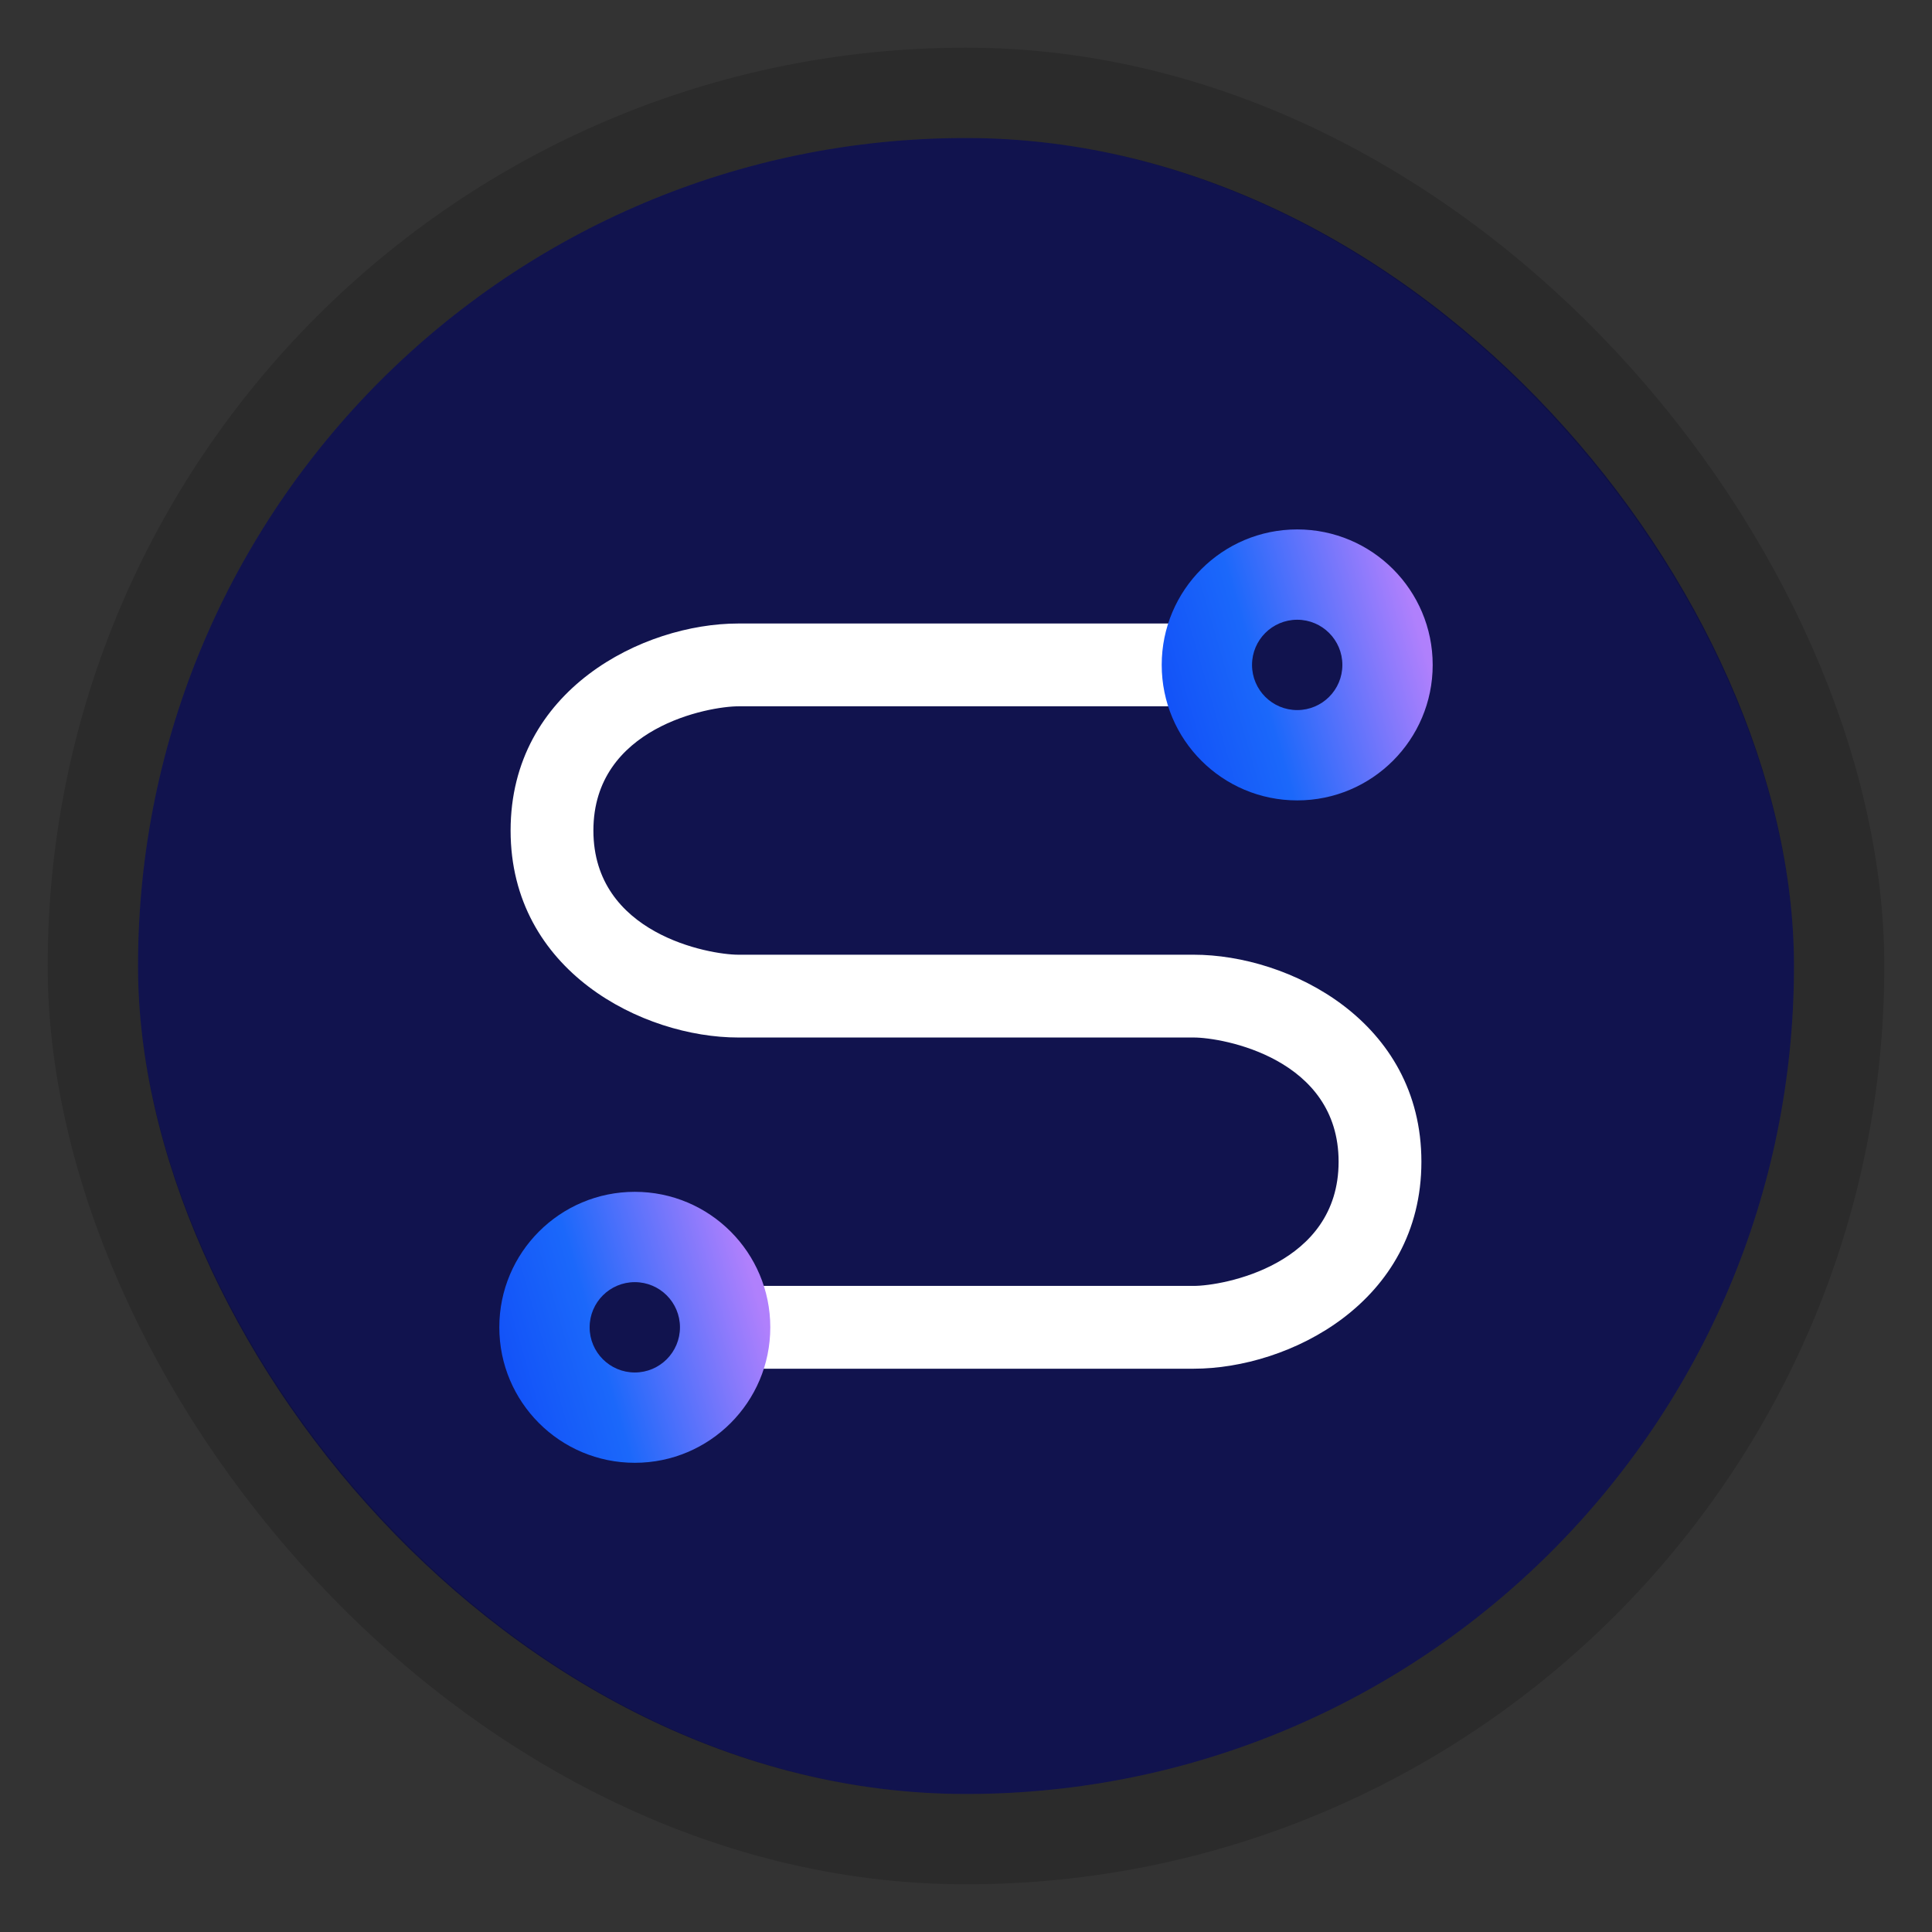
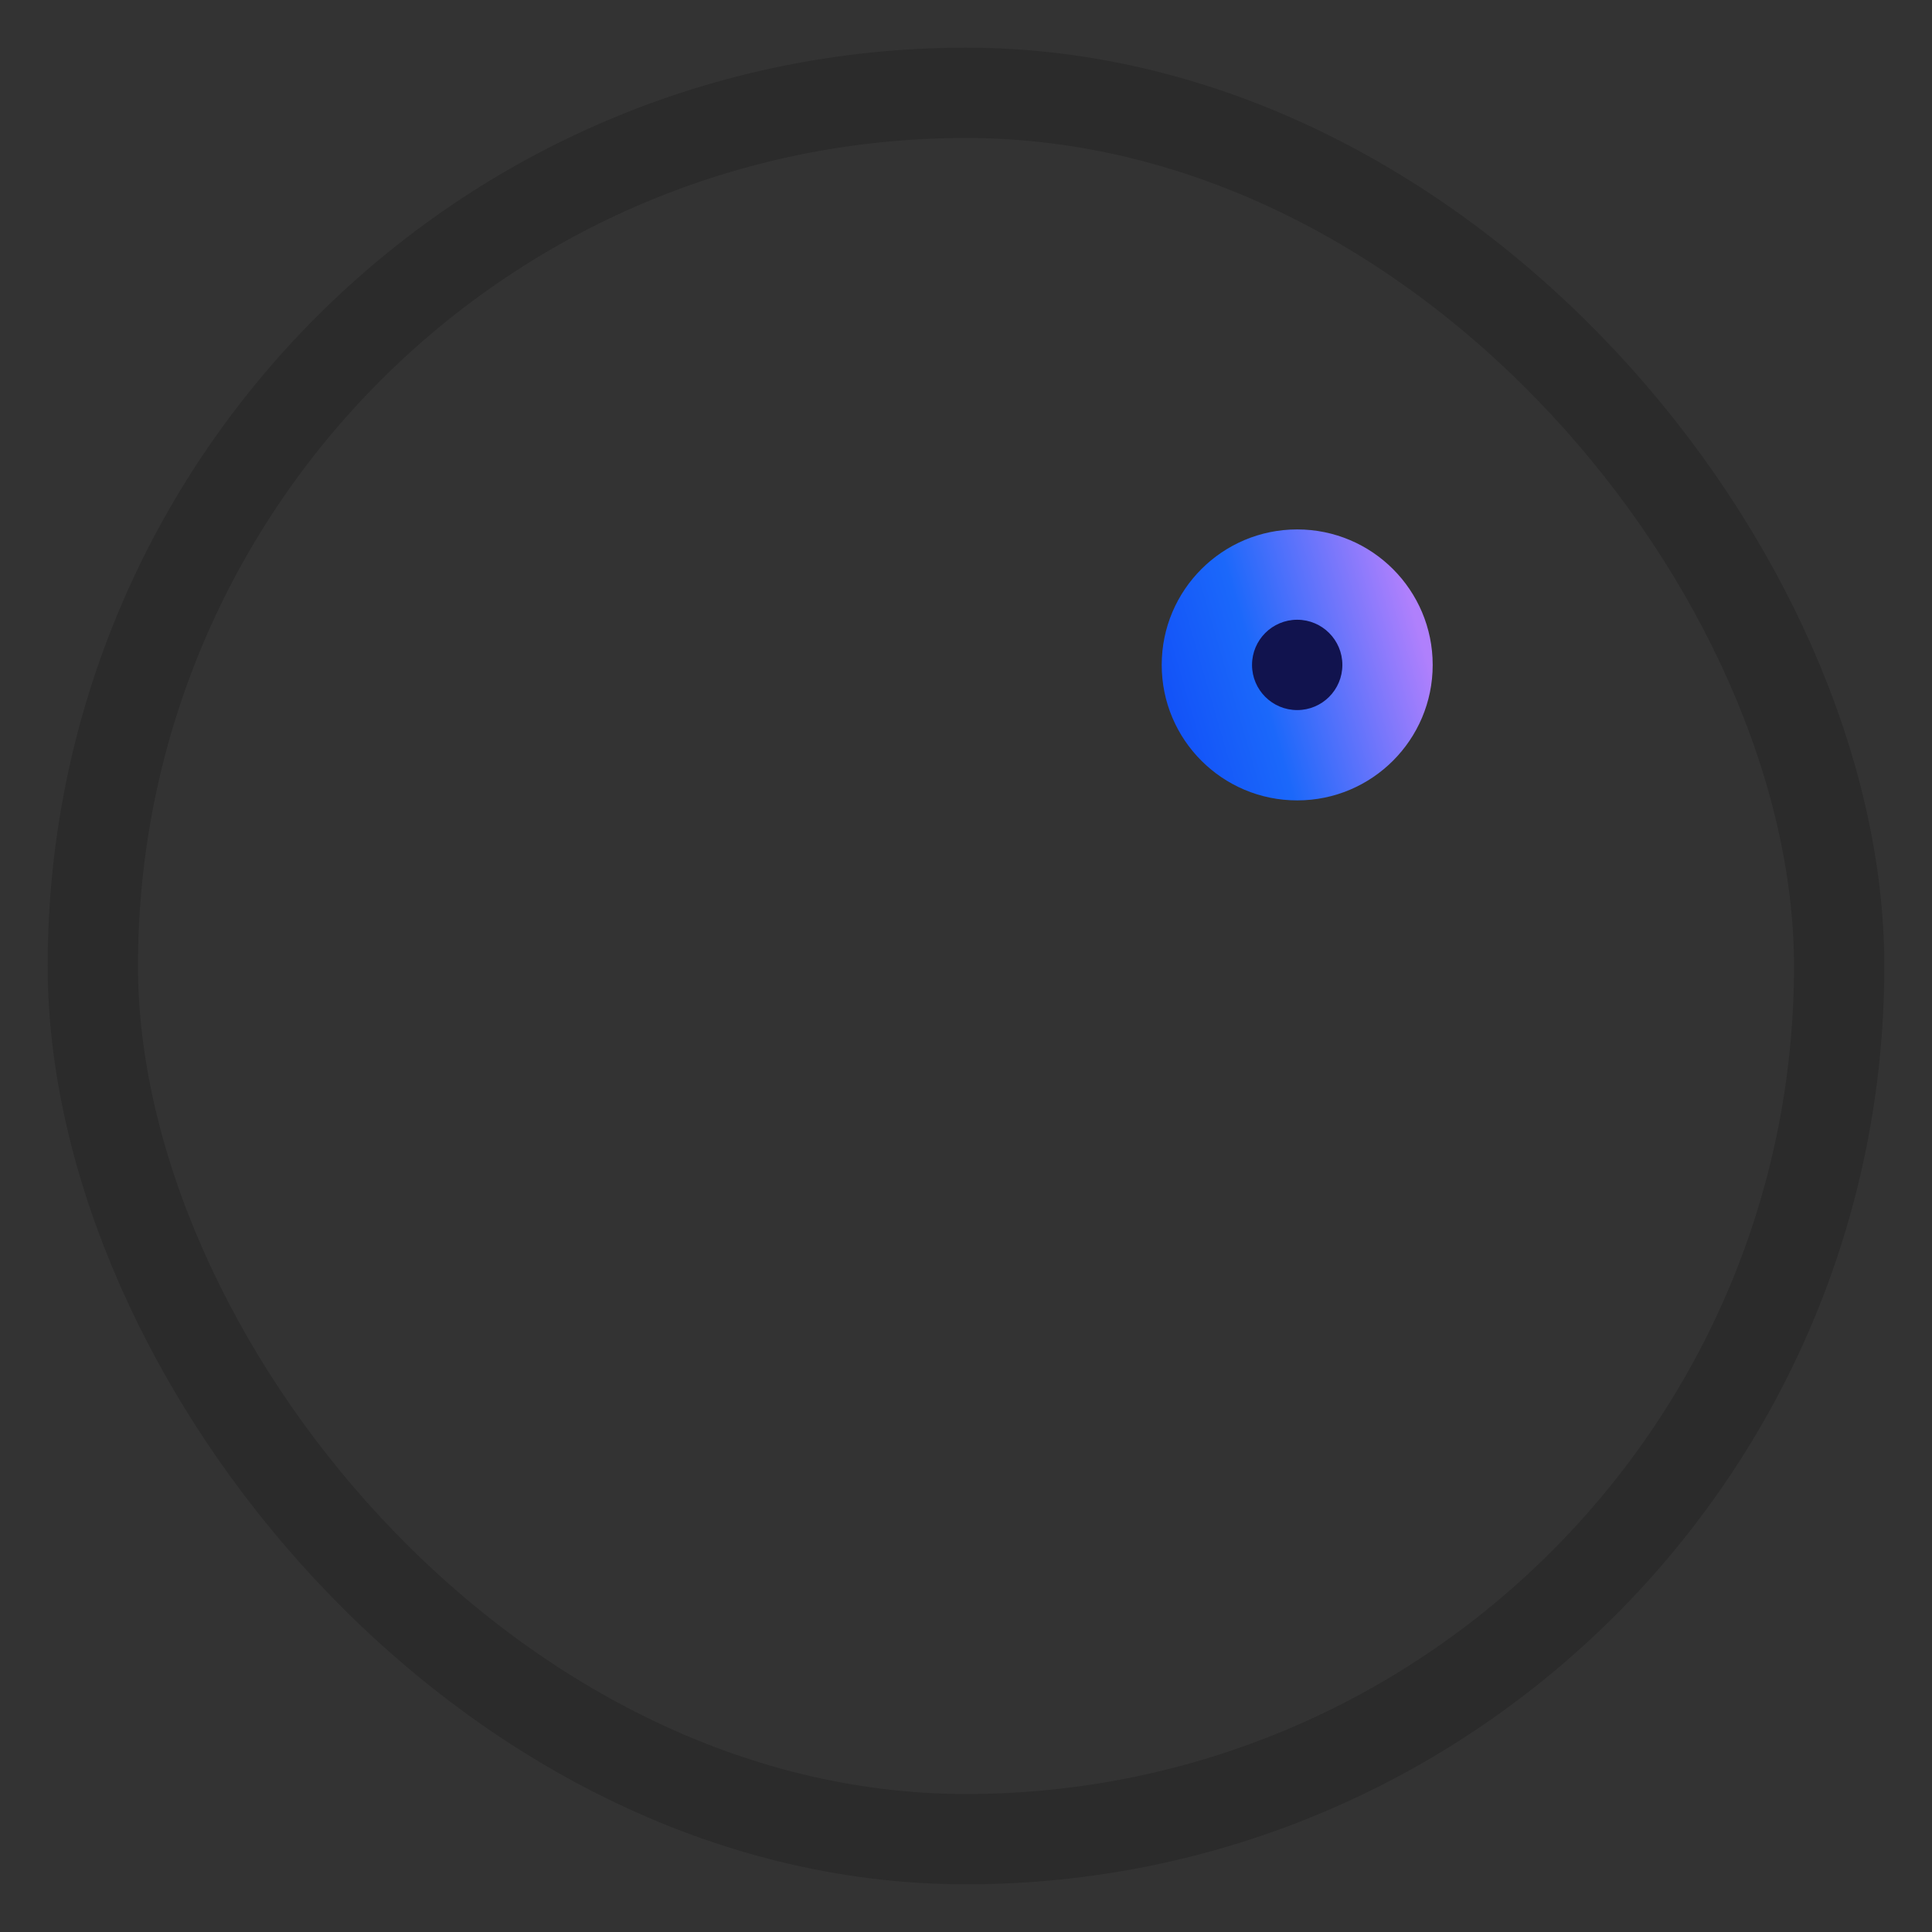
<svg xmlns="http://www.w3.org/2000/svg" width="140" height="140" viewBox="0 0 140 140" fill="none">
  <rect x="0" y="0" width="140" height="140" fill="#333333" stroke="none" />
-   <rect x="10" y="10" width="120" height="120" rx="60" fill="#11134E" />
  <rect x="6.727" y="6.727" width="126.545" height="126.545" rx="63.273" stroke="black" stroke-opacity="0.16" stroke-width="6.545" />
-   <path d="M86.5 69.182H53.5C51.4 69.182 43 67.682 43 60.182C43 52.682 51.4 51.182 53.5 51.182H85.6C86.8 54.782 90.1 57.182 94 57.182C99.1 57.182 103 53.282 103 48.182C103 43.082 99.1 39.182 94 39.182C90.1 39.182 86.8 41.582 85.6 45.182H53.5C46.6 45.182 37 49.982 37 60.182C37 70.382 46.6 75.182 53.5 75.182H86.5C88.6 75.182 97 76.682 97 84.182C97 91.682 88.6 93.182 86.5 93.182H54.4C53.2 89.582 49.9 87.182 46 87.182C40.9 87.182 37 91.082 37 96.182C37 101.282 40.9 105.182 46 105.182C49.9 105.182 53.2 102.782 54.4 99.182H86.5C93.4 99.182 103 94.382 103 84.182C103 73.982 93.4 69.182 86.5 69.182ZM94 45.182C95.8 45.182 97 46.382 97 48.182C97 49.982 95.8 51.182 94 51.182C92.2 51.182 91 49.982 91 48.182C91 46.382 92.2 45.182 94 45.182ZM46 99.182C44.2 99.182 43 97.982 43 96.182C43 94.382 44.2 93.182 46 93.182C47.8 93.182 49 94.382 49 96.182C49 97.982 47.8 99.182 46 99.182Z" fill="white" />
-   <circle cx="46" cy="96.182" r="9.818" fill="url(#paint0_linear_2265_3709)" />
-   <circle cx="46" cy="96.182" r="3.273" fill="#11134E" />
  <circle cx="94" cy="48.182" r="9.818" fill="url(#paint1_linear_2265_3709)" />
  <circle cx="94" cy="48.182" r="3.273" fill="#11134E" />
  <defs>
    <linearGradient id="paint0_linear_2265_3709" x1="40.398" y1="140.046" x2="68.505" y2="131.853" gradientUnits="userSpaceOnUse">
      <stop stop-color="#093AF6" />
      <stop offset="0.5" stop-color="#1B68FA" />
      <stop offset="0.917" stop-color="#B080FC" />
    </linearGradient>
    <linearGradient id="paint1_linear_2265_3709" x1="88.398" y1="92.046" x2="116.506" y2="83.853" gradientUnits="userSpaceOnUse">
      <stop stop-color="#093AF6" />
      <stop offset="0.5" stop-color="#1B68FA" />
      <stop offset="0.917" stop-color="#B080FC" />
    </linearGradient>
  </defs>
</svg>